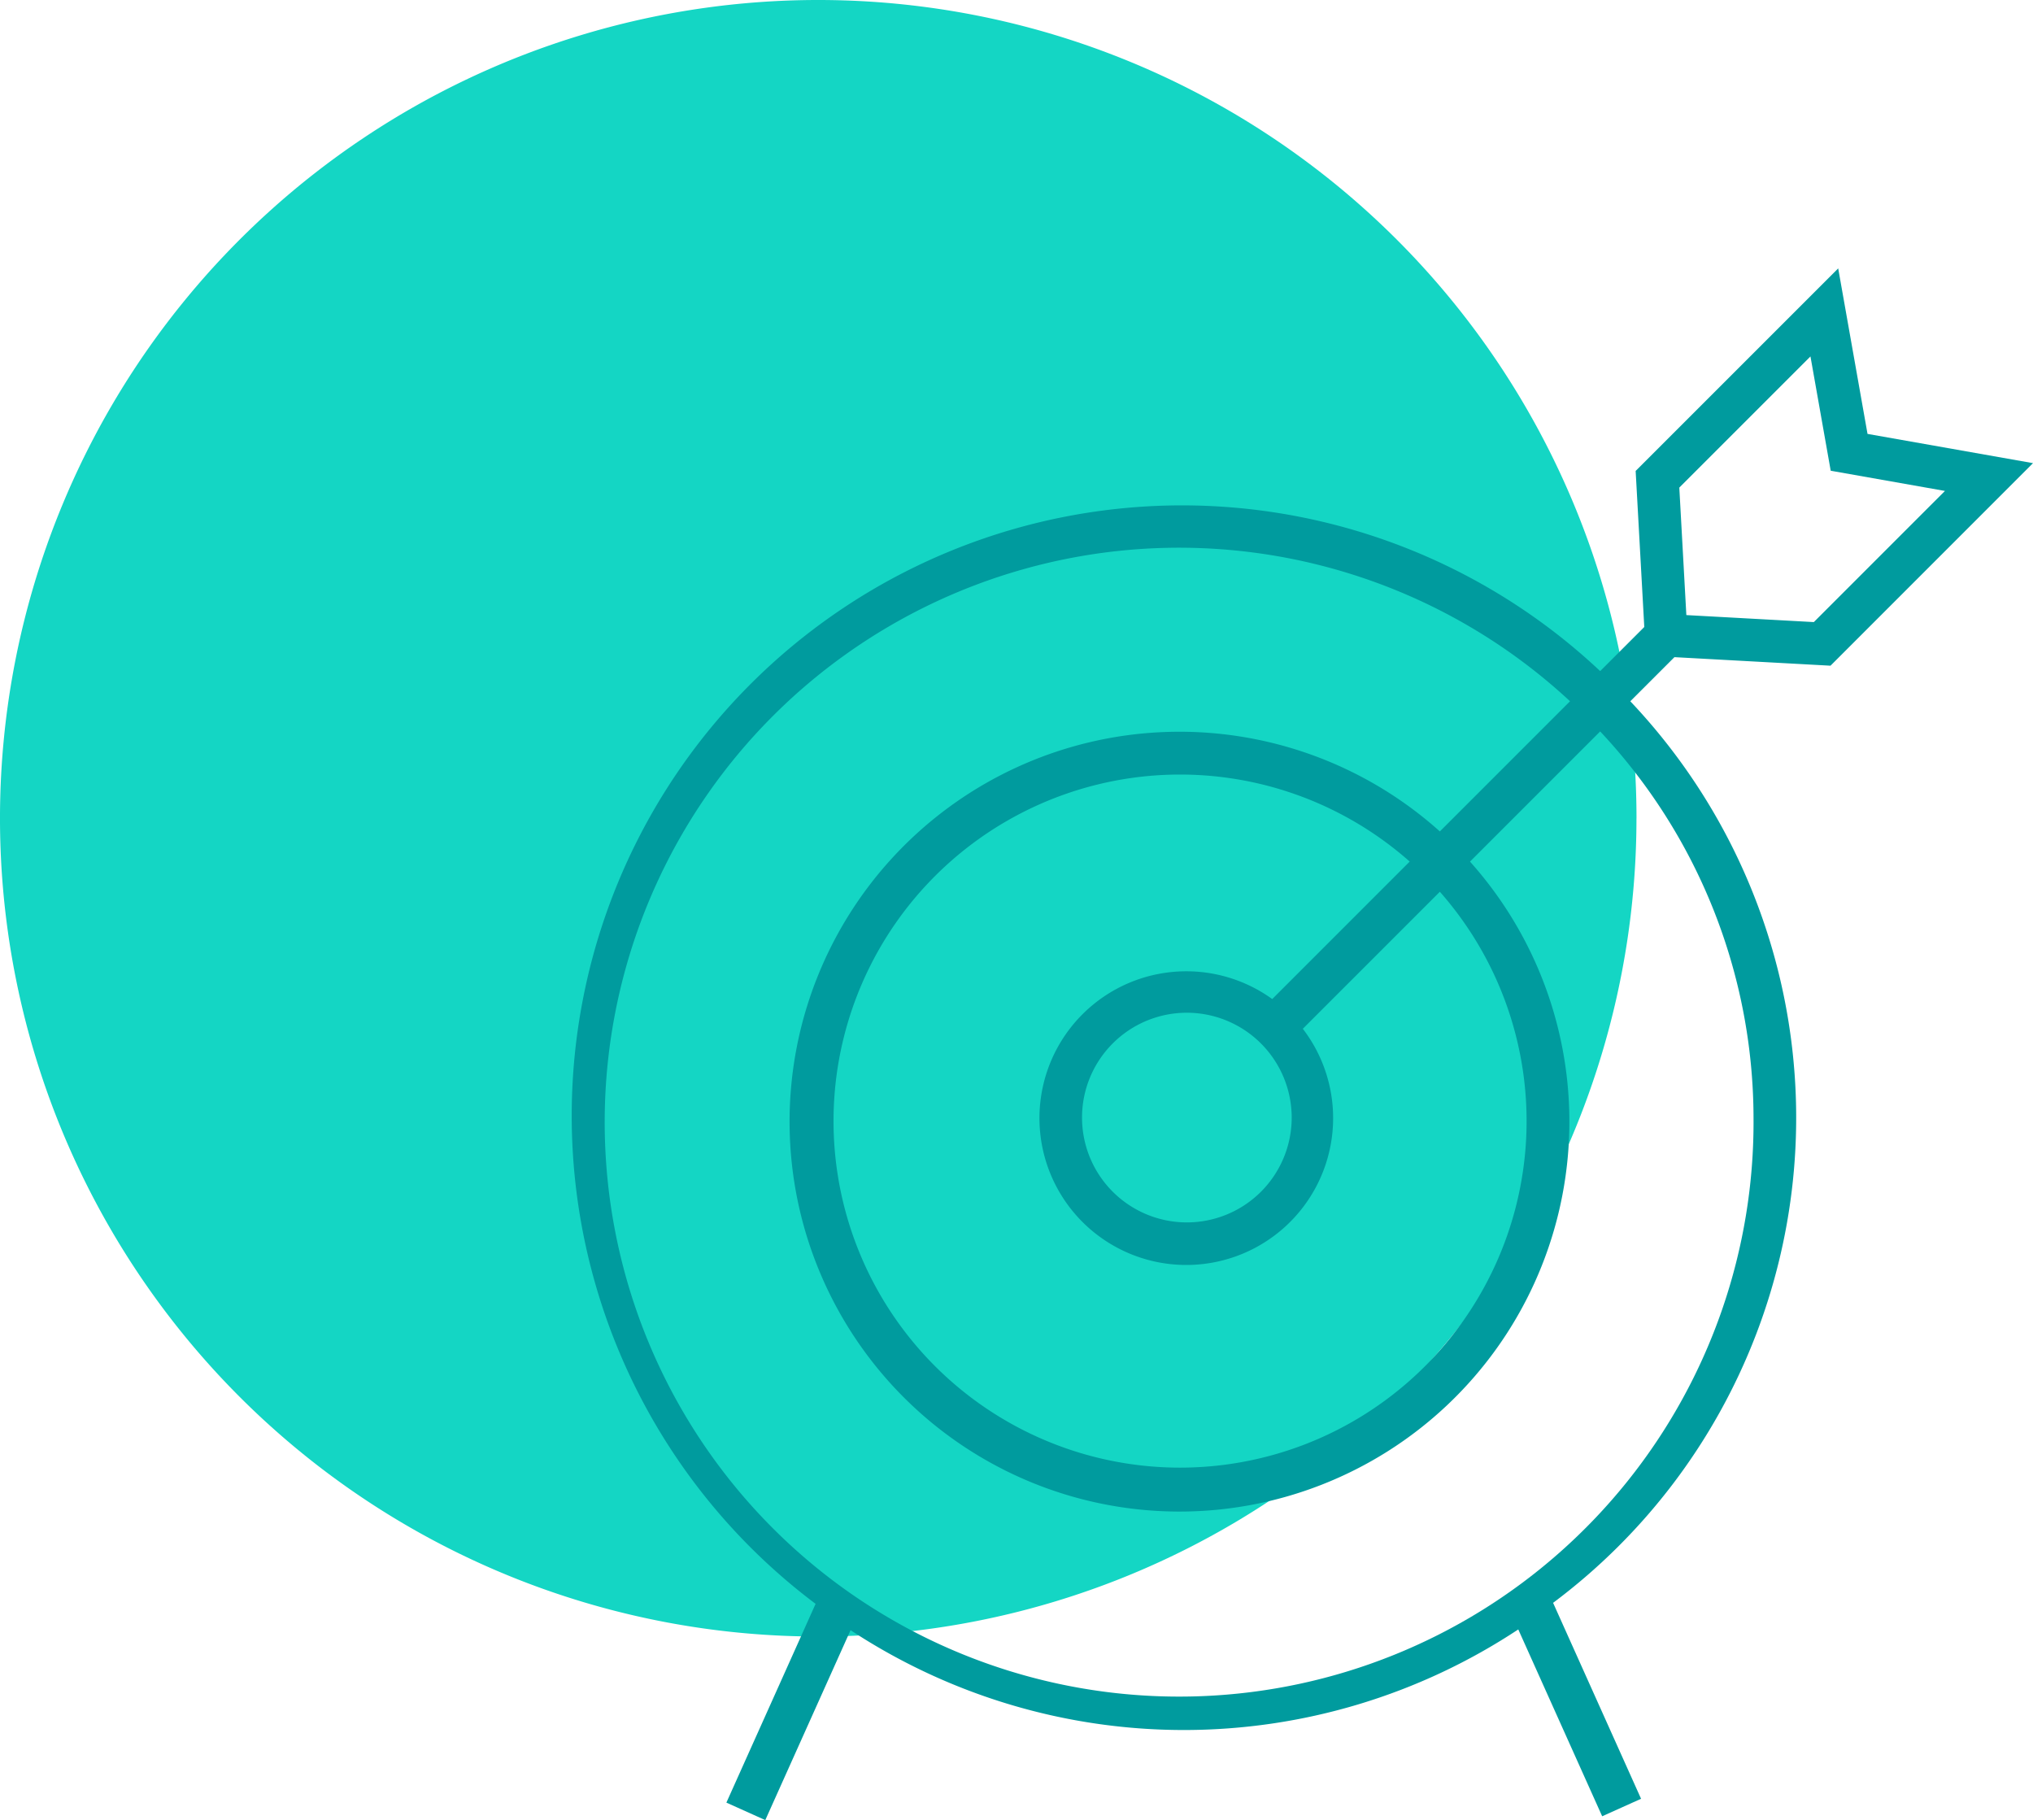
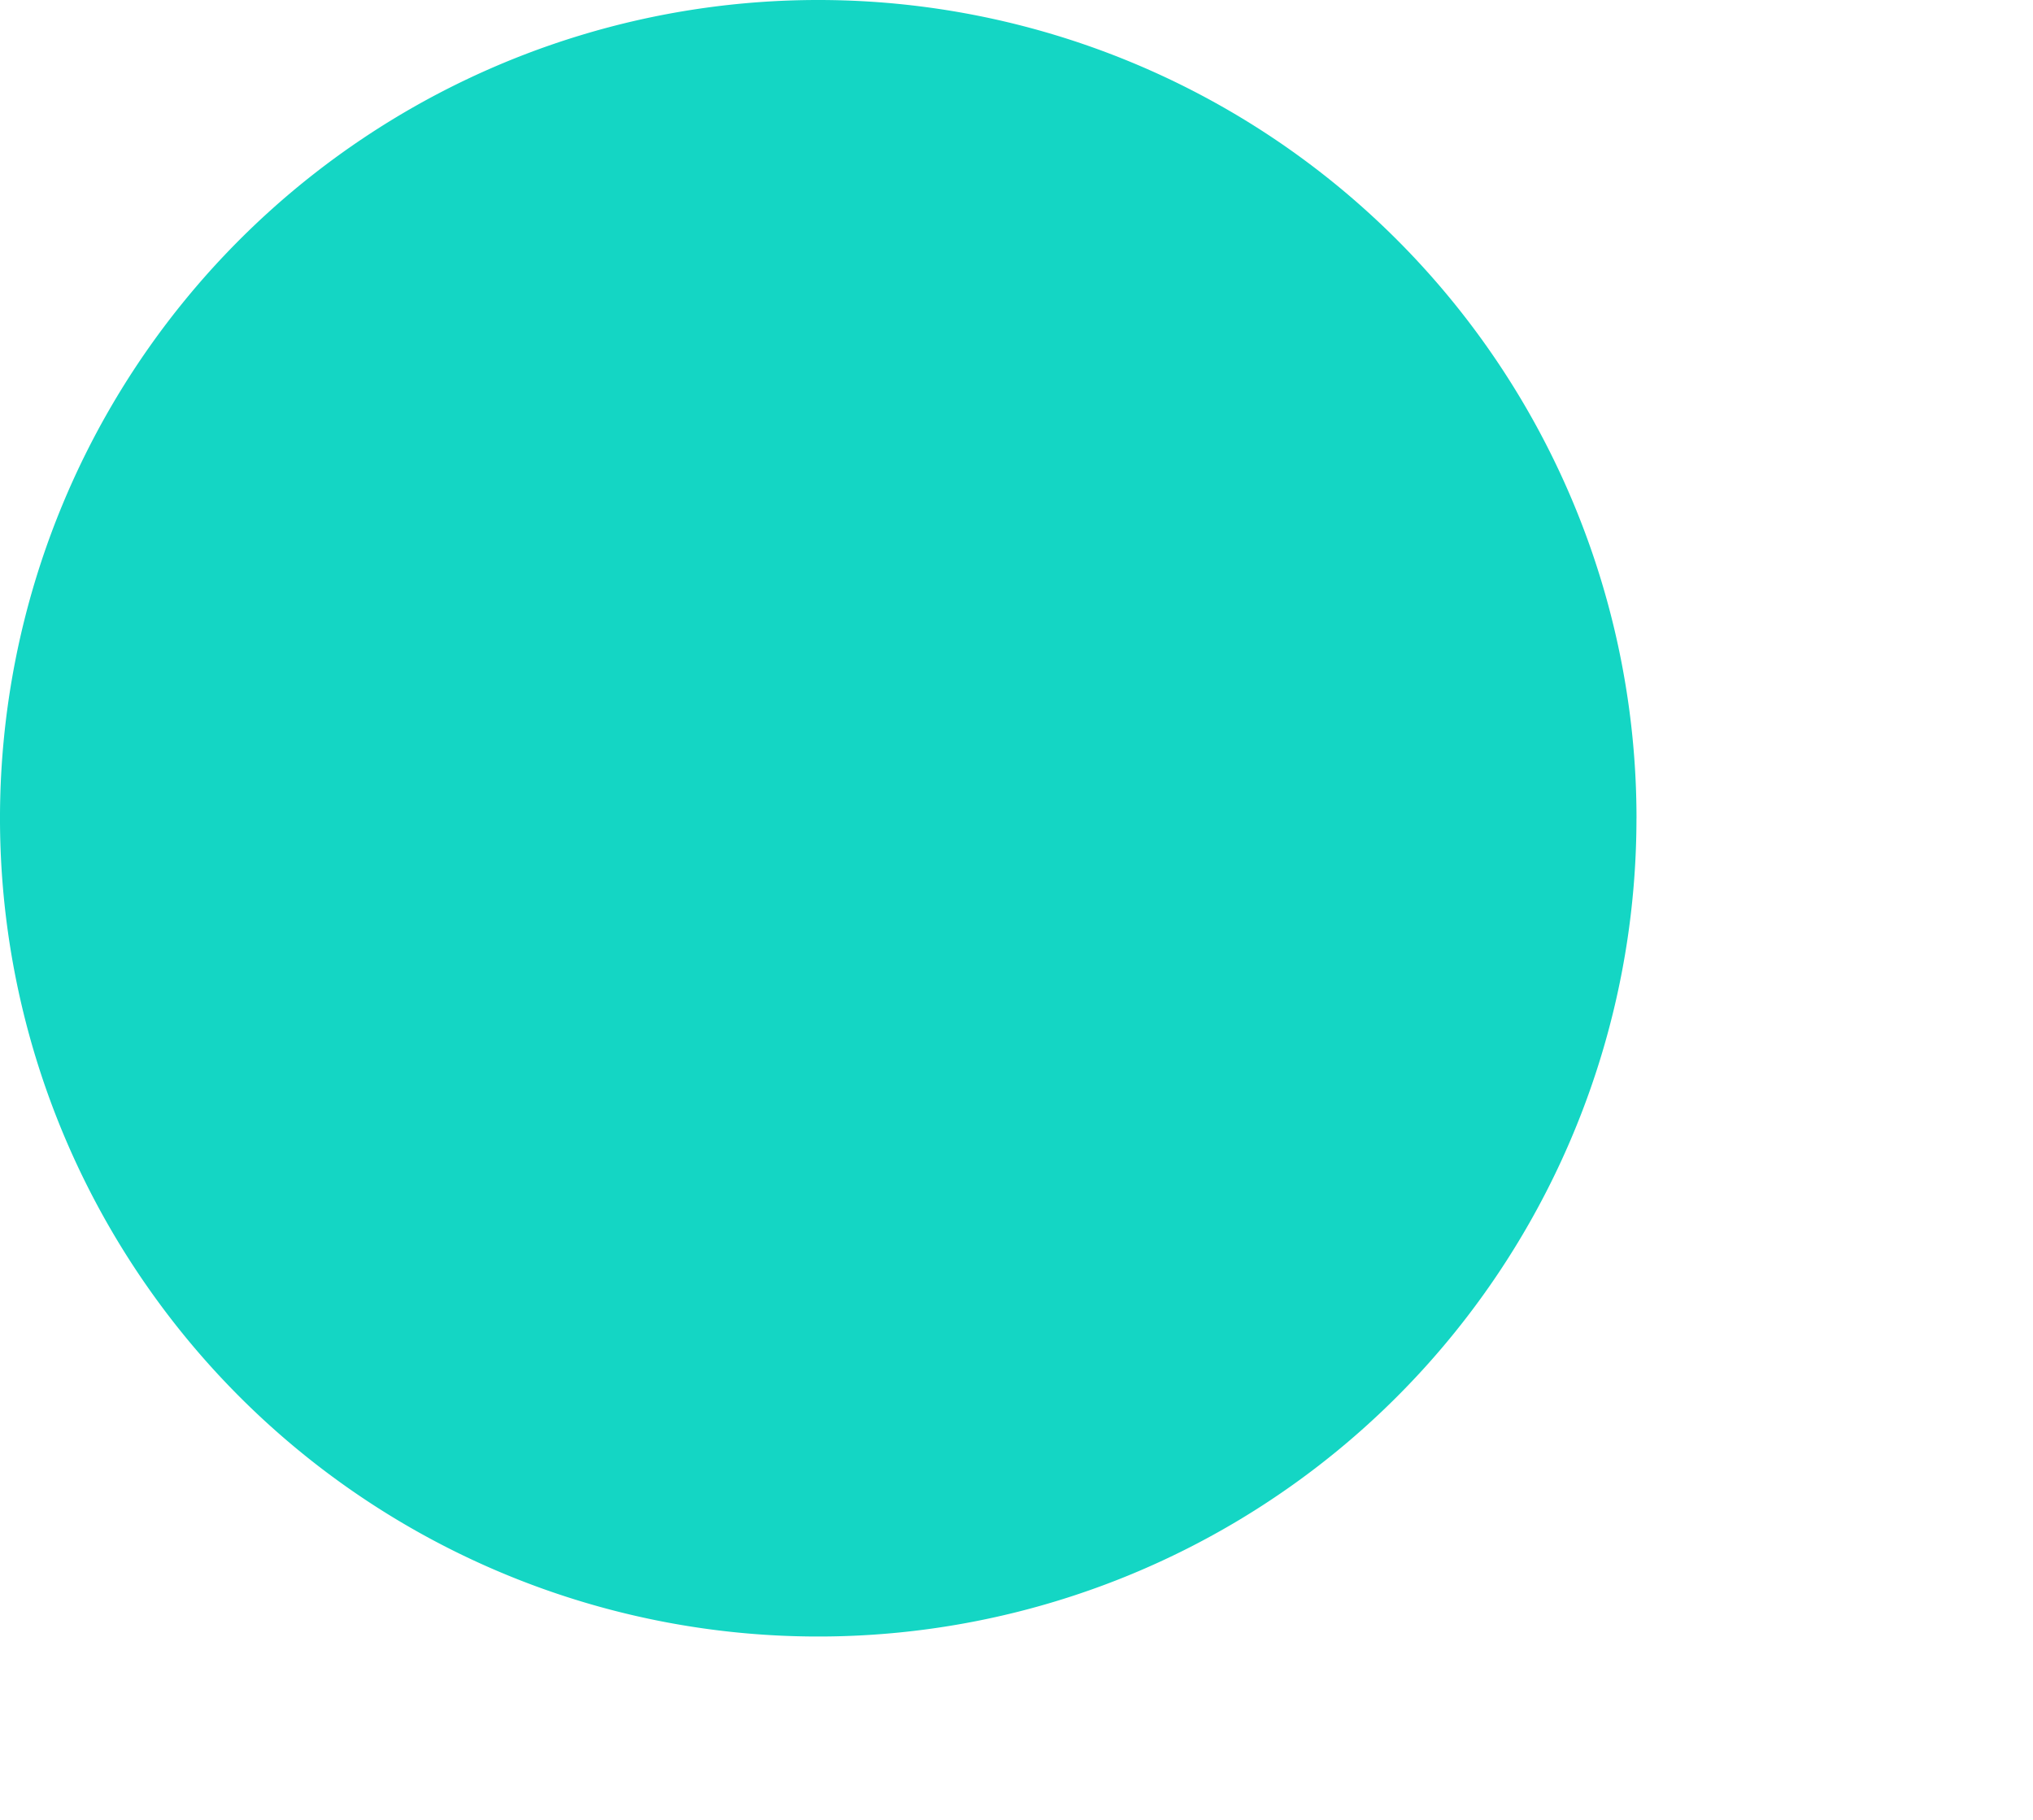
<svg xmlns="http://www.w3.org/2000/svg" width="228.168" height="204.268" viewBox="0 0 228.168 204.268">
  <defs>
    <style>.a{fill:#14d6c4;}.b{fill:#009b9e;}</style>
  </defs>
  <g transform="translate(-7.564 -7.99)">
    <path class="a" d="M191.228,99.822A91.832,91.832,0,1,1,99.4,7.99a91.833,91.833,0,0,1,91.832,91.832" />
  </g>
  <g transform="translate(-7.564 -7.99)">
-     <path class="b" d="M150.349,120.113a16.48,16.48,0,1,0,3.433,3.335l15.379-15.378a38.892,38.892,0,1,1-3.383-3.387Zm2.185,13.3a11.766,11.766,0,1,1-11.766-11.766,11.78,11.78,0,0,1,11.766,11.766m51.832-.007A64.469,64.469,0,1,1,183.772,86.69L169.162,101.3a43.759,43.759,0,1,0,3.383,3.387l14.609-14.61a63.526,63.526,0,0,1,17.212,43.332m6.39-85.417,2.272,12.827,12.822,2.268L211.135,77.805l-14.309-.785-.79-14.309ZM213.005,82.7l22.727-22.732L217.16,56.686,213.869,38.11,191.137,60.842l.968,17.515-4.95,4.95A68.5,68.5,0,1,0,99.1,187.987L89.088,210.295l4.366,1.963,9.57-21.318a68.034,68.034,0,0,0,74.939-.082l9.416,20.97,4.366-1.964-9.874-21.99a67.97,67.97,0,0,0,8.666-101.181l4.953-4.952Z" />
-   </g>
+     </g>
</svg>